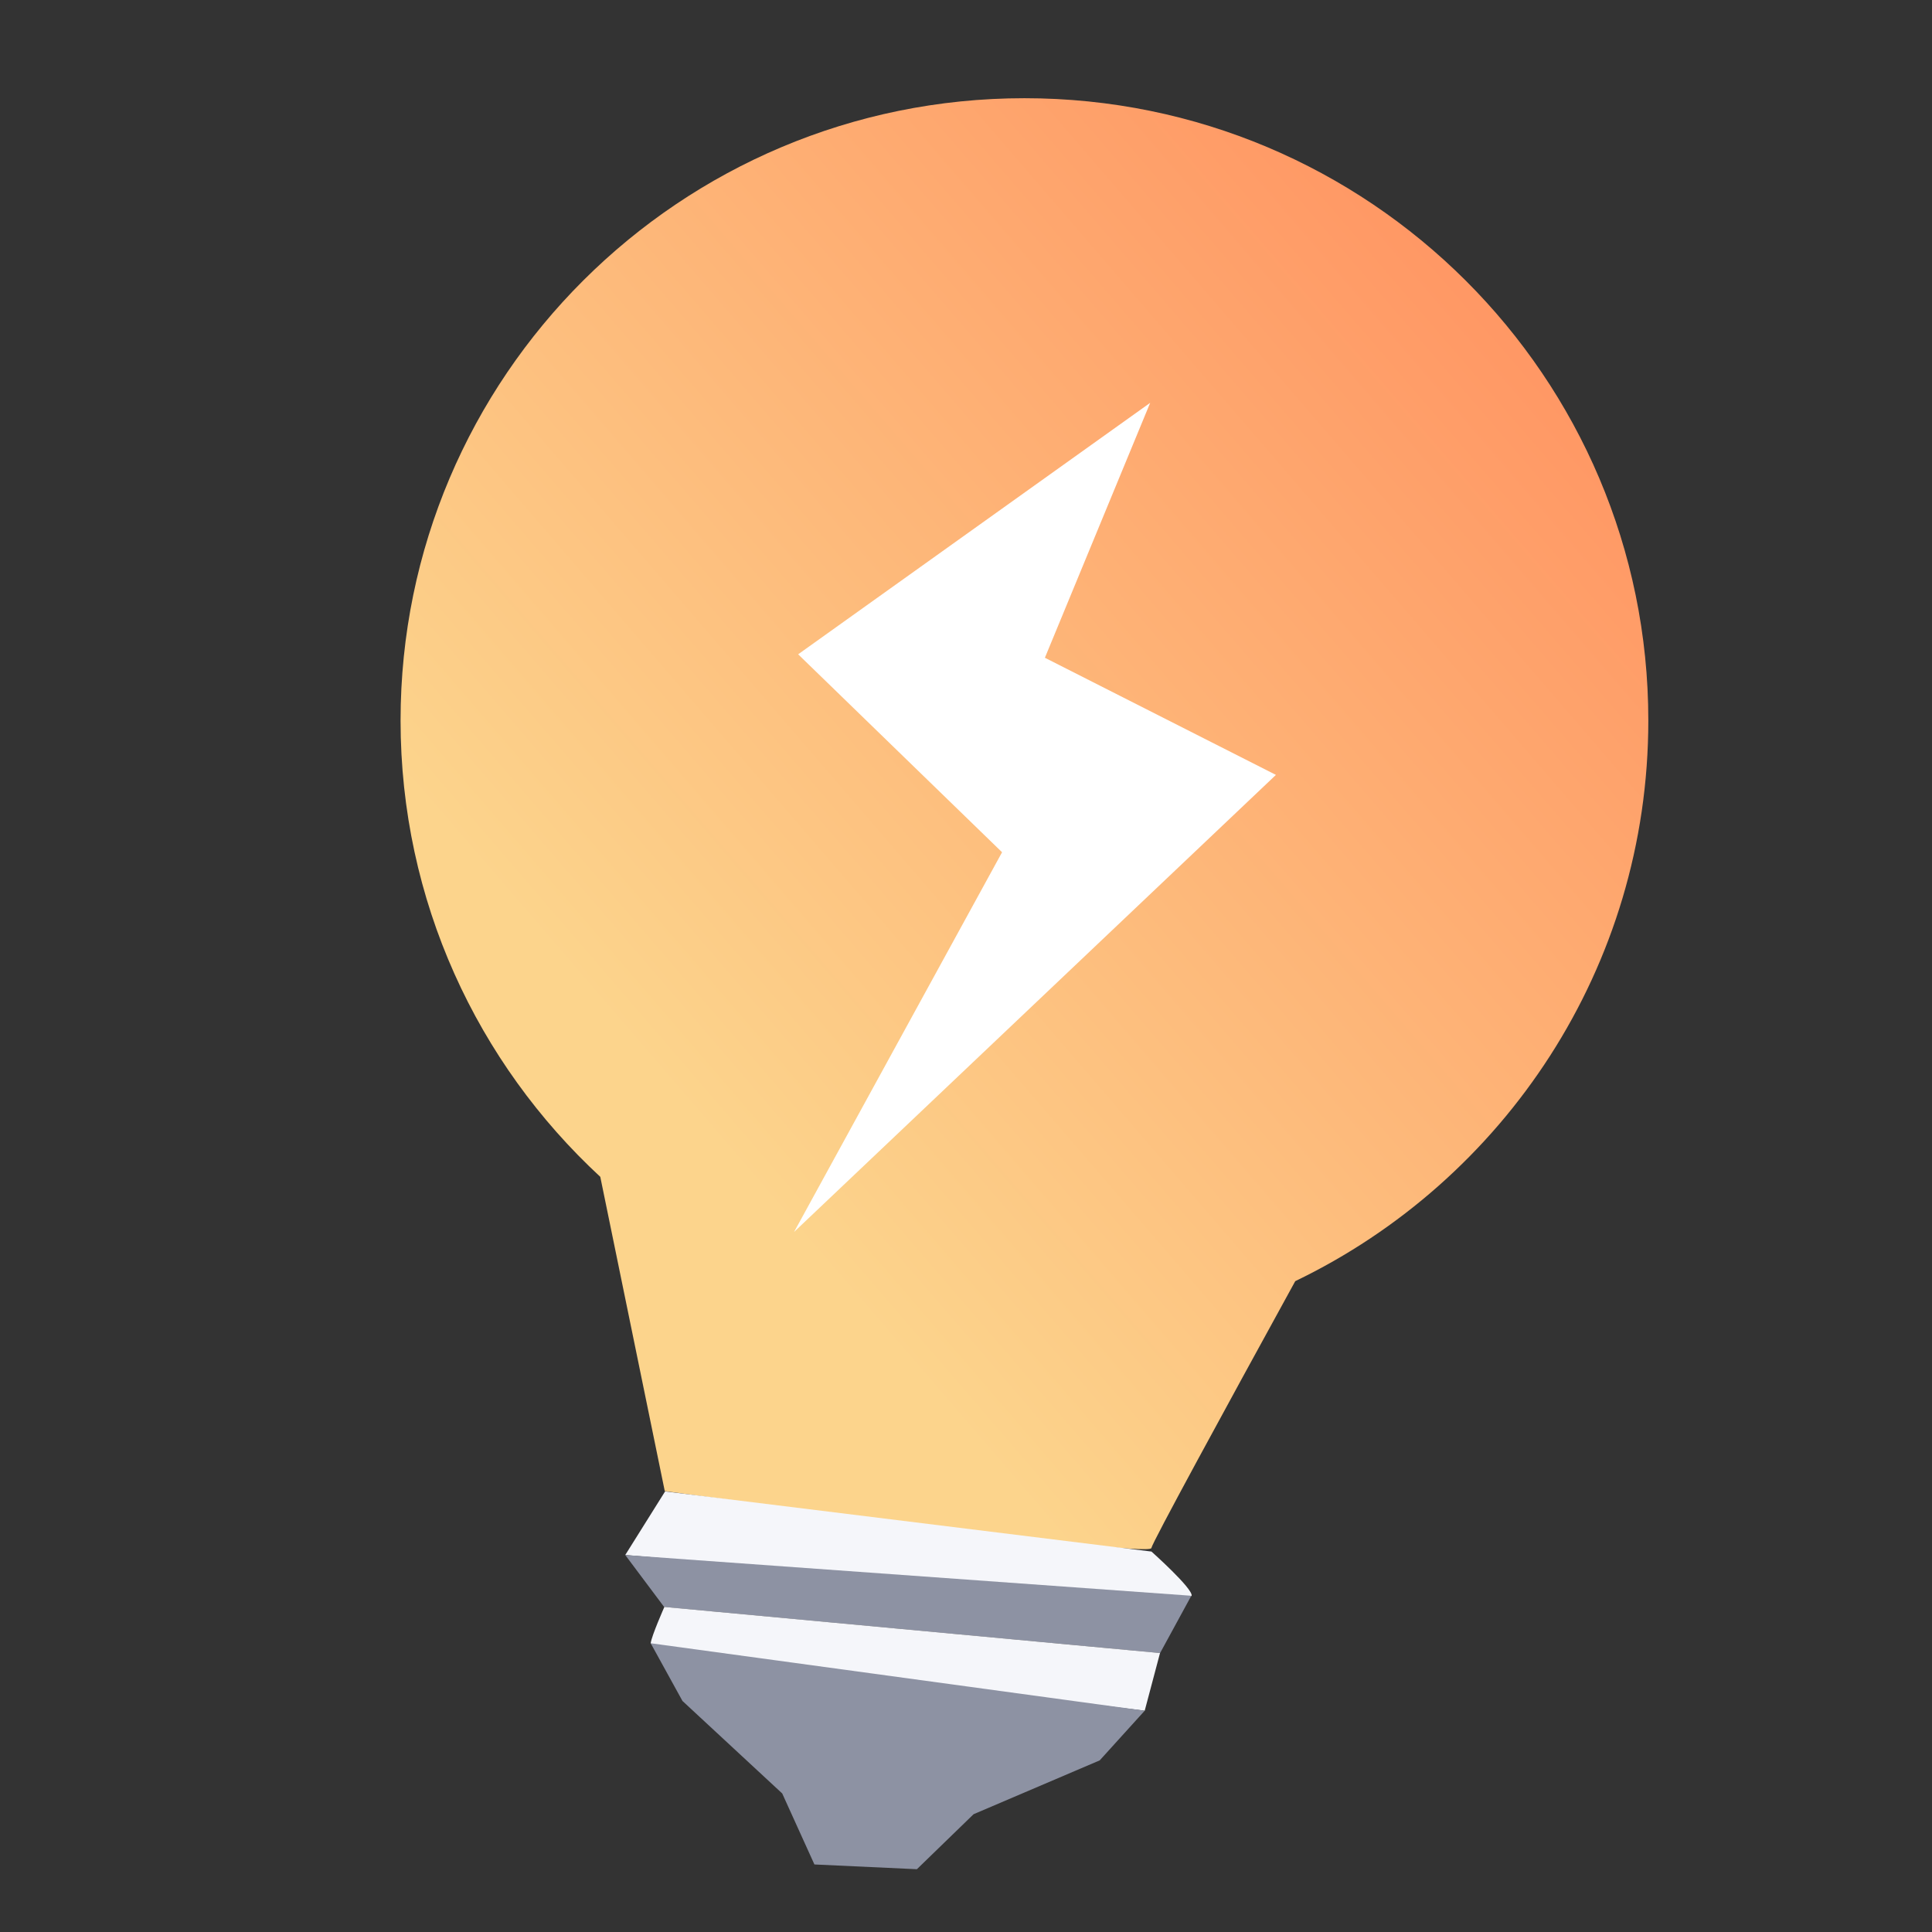
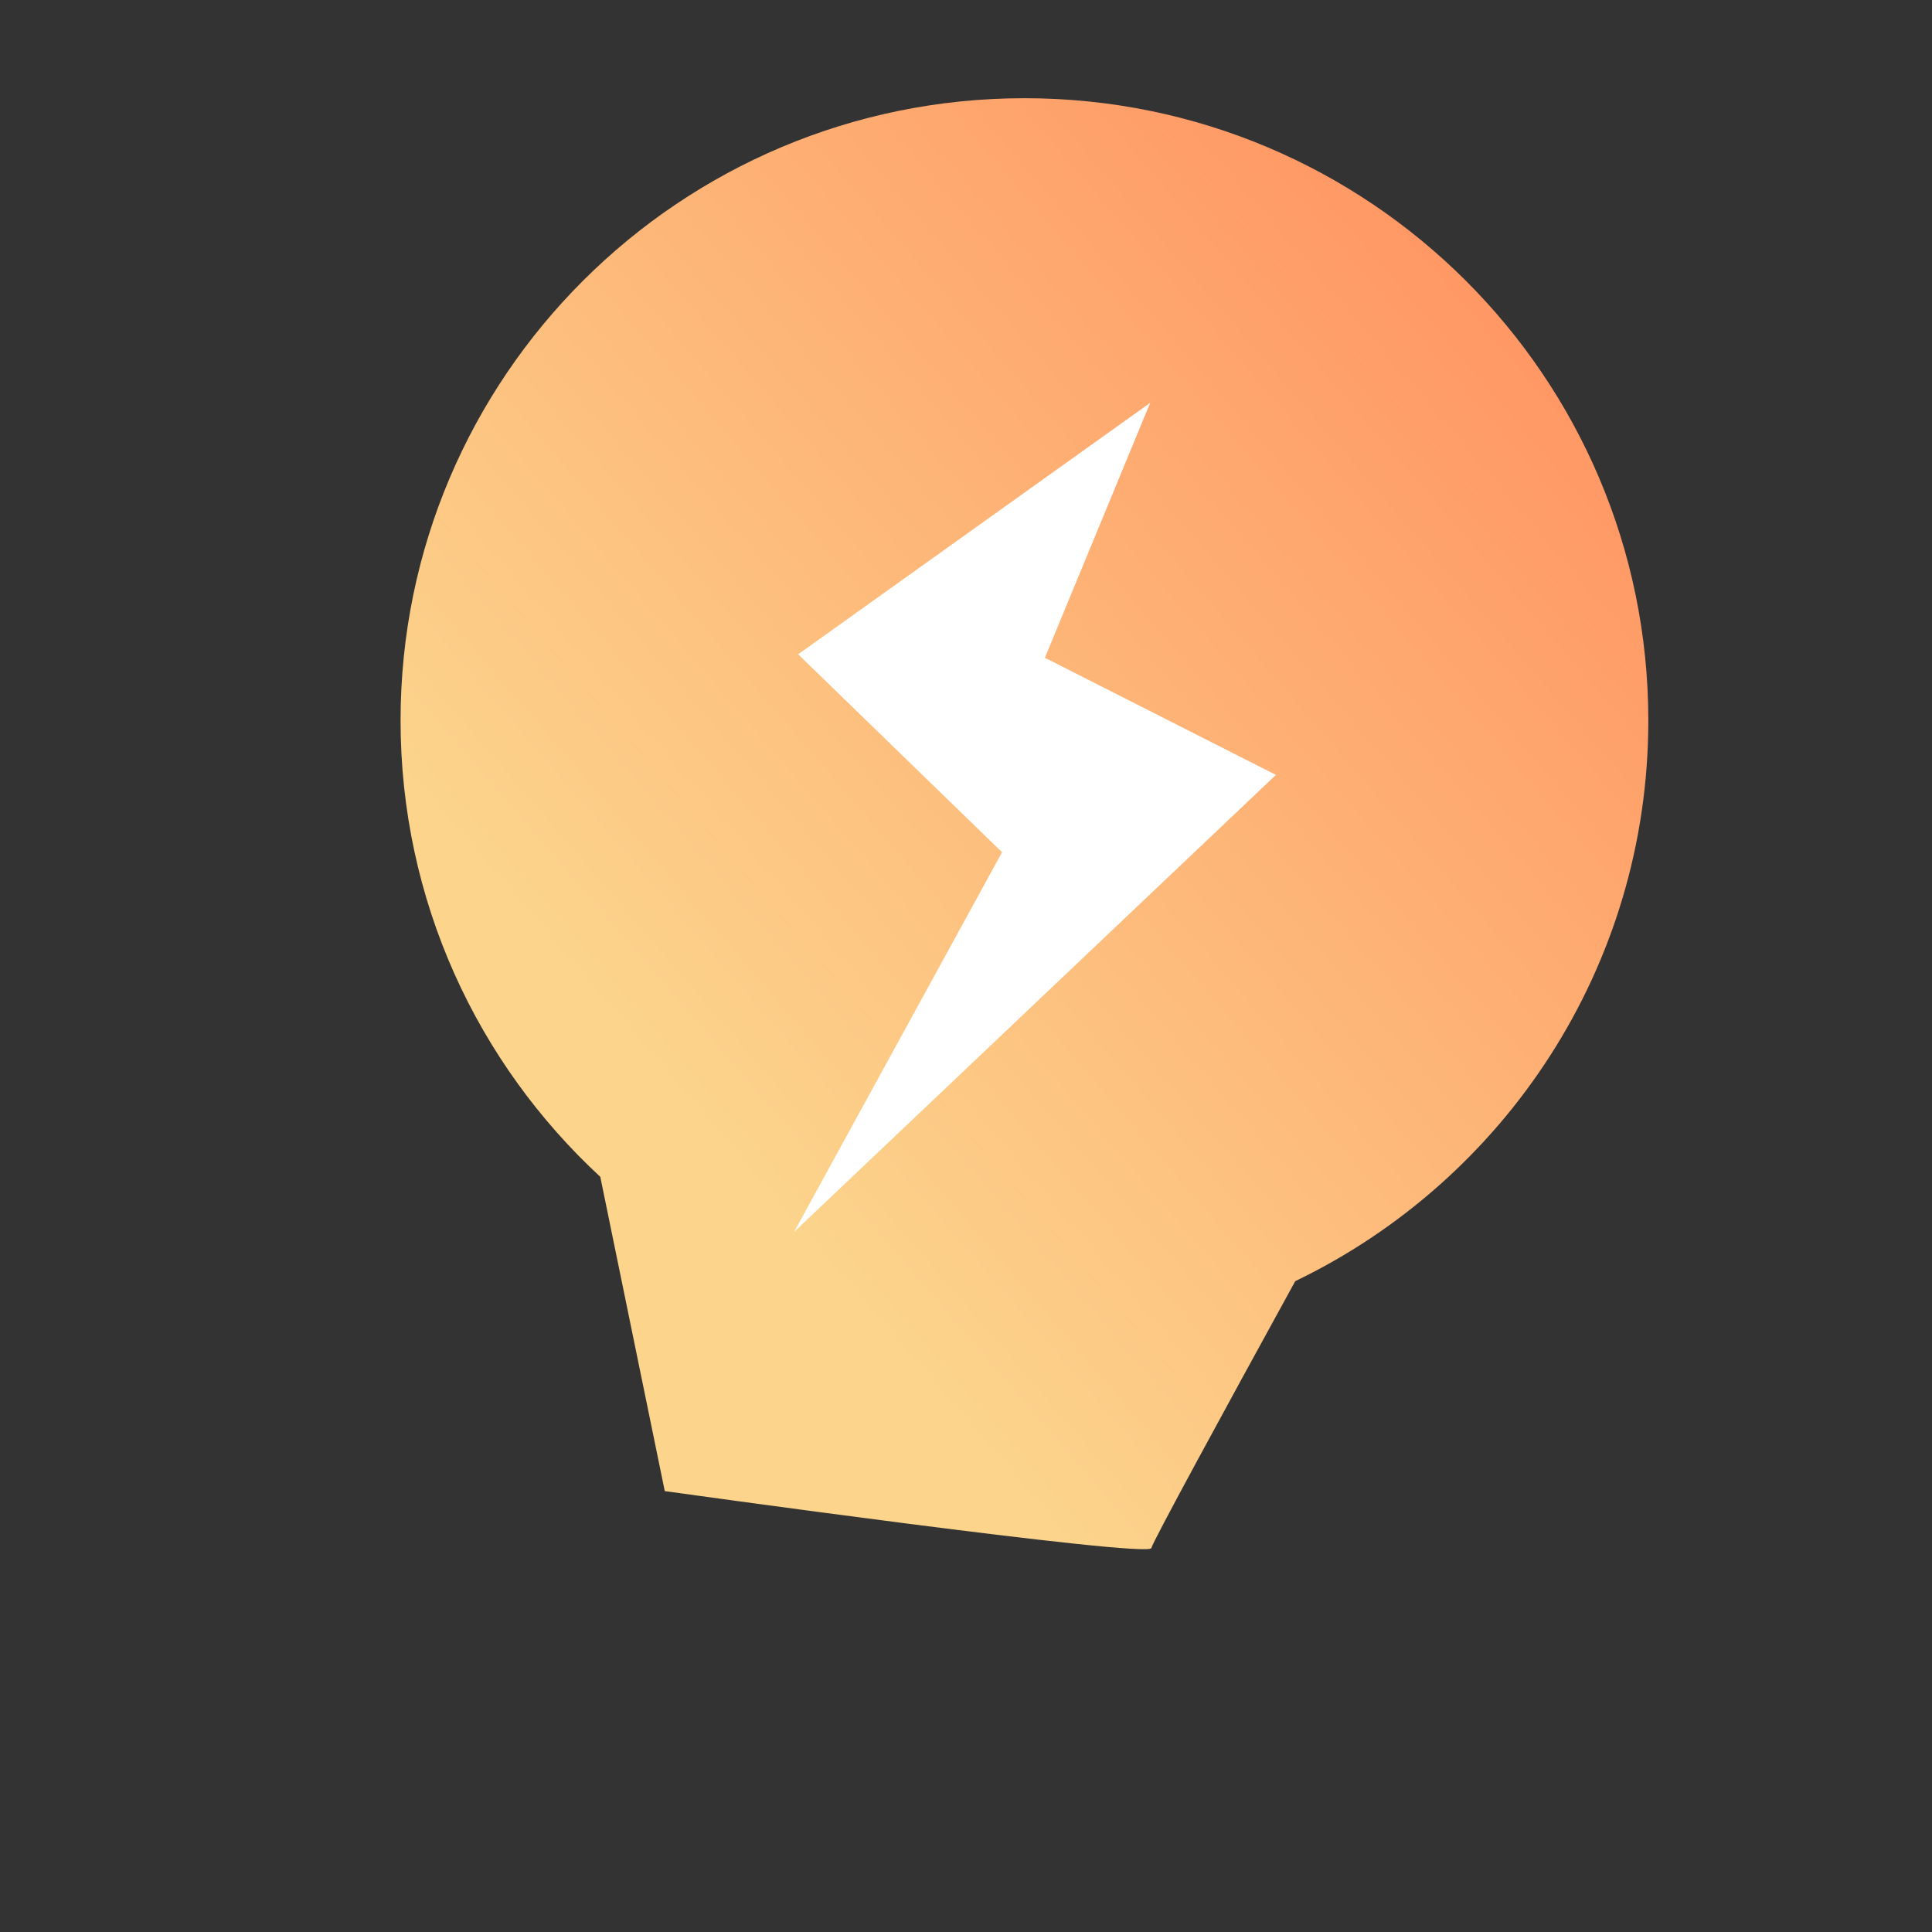
<svg xmlns="http://www.w3.org/2000/svg" width="24" height="24" viewBox="0 0 24 24" fill="none">
  <rect x="0" y="0" width="24" height="24" fill="#333333" stroke="none" />
  <g clip-path="url(#clip0_13254_51309)">
    <path fill-rule="evenodd" clip-rule="evenodd" d="M16.09 15.915C18.685 14.666 20.476 12.017 20.476 8.95C20.476 4.681 17.006 1.22 12.726 1.22C8.445 1.22 4.976 4.681 4.976 8.95C4.976 11.19 5.931 13.207 7.457 14.619L8.258 18.523C8.258 18.523 14.284 19.365 14.303 19.23C14.313 19.164 15.198 17.54 16.09 15.915Z" fill="url(#paint0_linear_13254_51309)" />
-     <path d="M8.262 18.527L7.767 19.317C7.767 19.317 14.787 19.915 14.803 19.823C14.819 19.733 14.304 19.274 14.304 19.274L8.262 18.527Z" fill="#F5F6FA" />
-     <path d="M14.799 19.823L7.767 19.317L8.25 19.962L14.411 20.535L14.799 19.823Z" fill="#8D92A3" />
-     <path d="M14.41 20.535L14.22 21.251C14.22 21.251 8.071 20.508 8.083 20.413C8.095 20.318 8.253 19.962 8.253 19.962L14.414 20.535H14.41Z" fill="#F5F6FA" />
-     <path fill-rule="evenodd" clip-rule="evenodd" d="M8.083 20.413L14.22 21.251L13.661 21.868L13.661 21.868L12.096 22.536L12.095 22.536L11.39 23.22L10.117 23.161L9.717 22.279L9.717 22.279L8.48 21.132L8.479 21.132L8.083 20.413Z" fill="#8D92A3" />
    <path d="M14.288 5.004L9.915 8.128L12.448 10.587L9.864 15.304L15.85 9.626L12.98 8.171L14.288 5.004Z" fill="white" />
  </g>
  <defs>
    <linearGradient id="paint0_linear_13254_51309" x1="9.874" y1="15.351" x2="21.157" y2="5.633" gradientUnits="userSpaceOnUse">
      <stop stop-color="#FCD48C" />
      <stop offset="1" stop-color="#FF9462" />
    </linearGradient>
    <clipPath id="clip0_13254_51309">
      <rect width="24" height="24" fill="white" />
    </clipPath>
  </defs>
</svg>